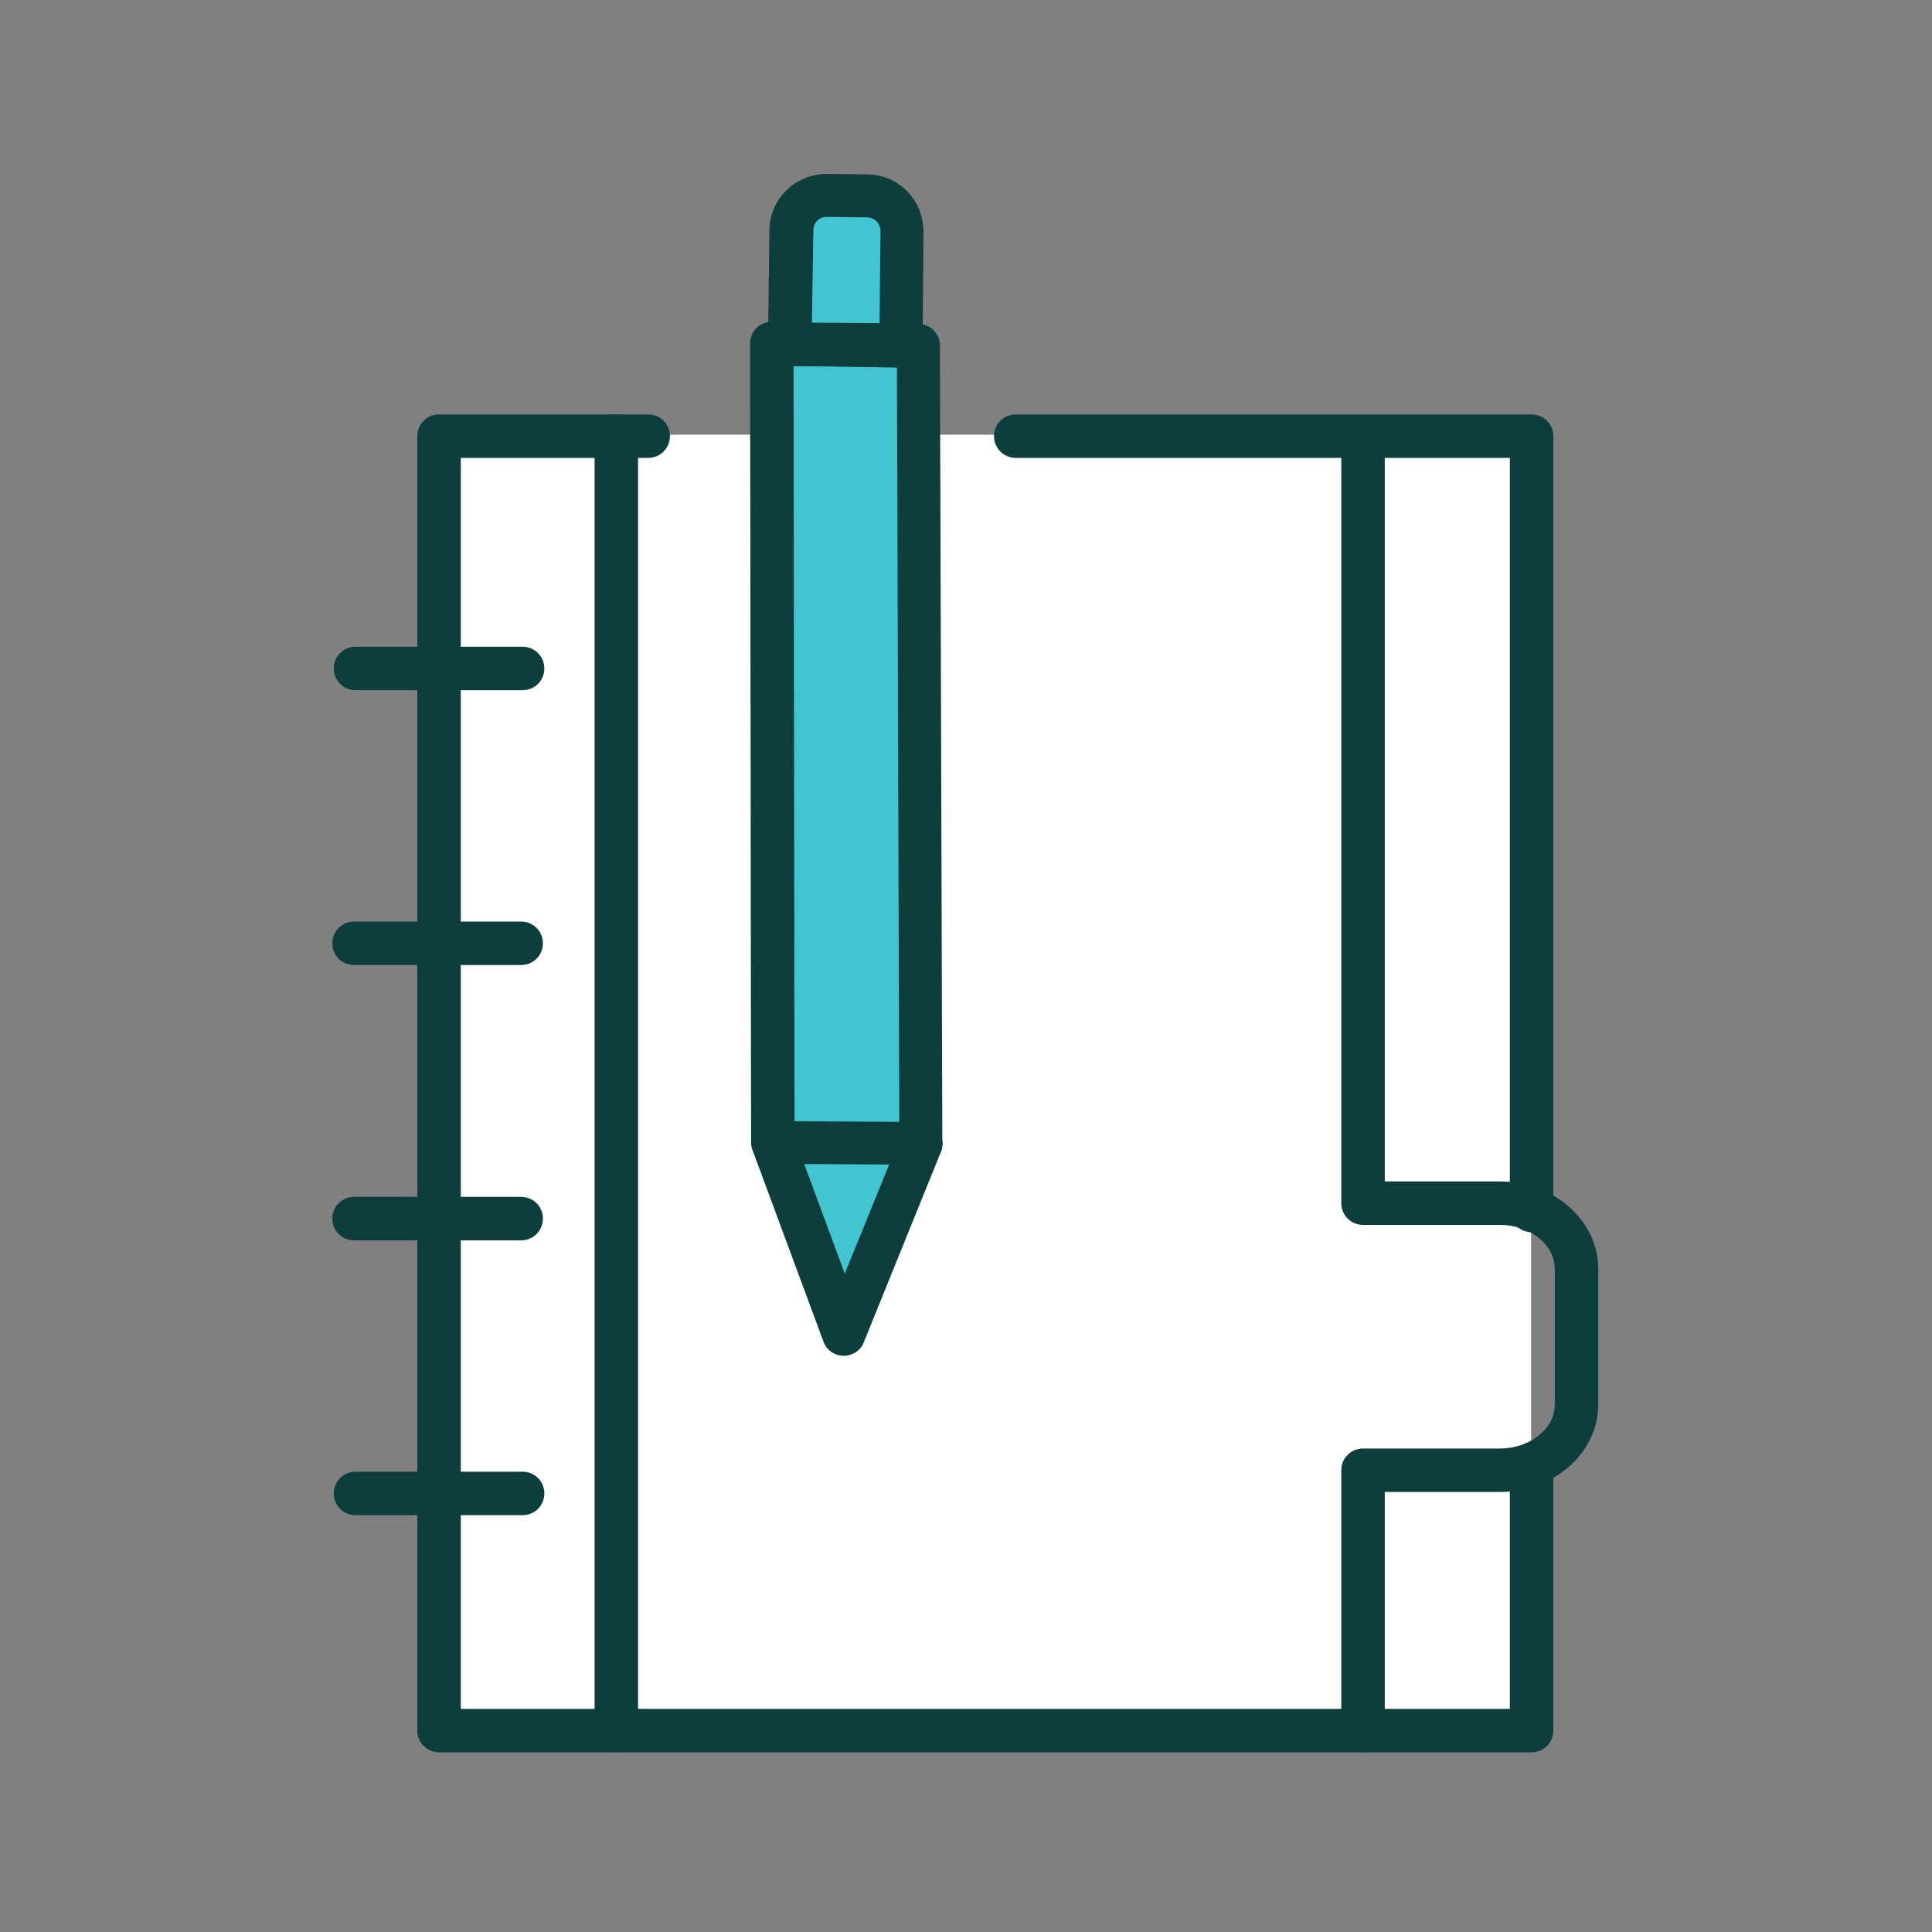
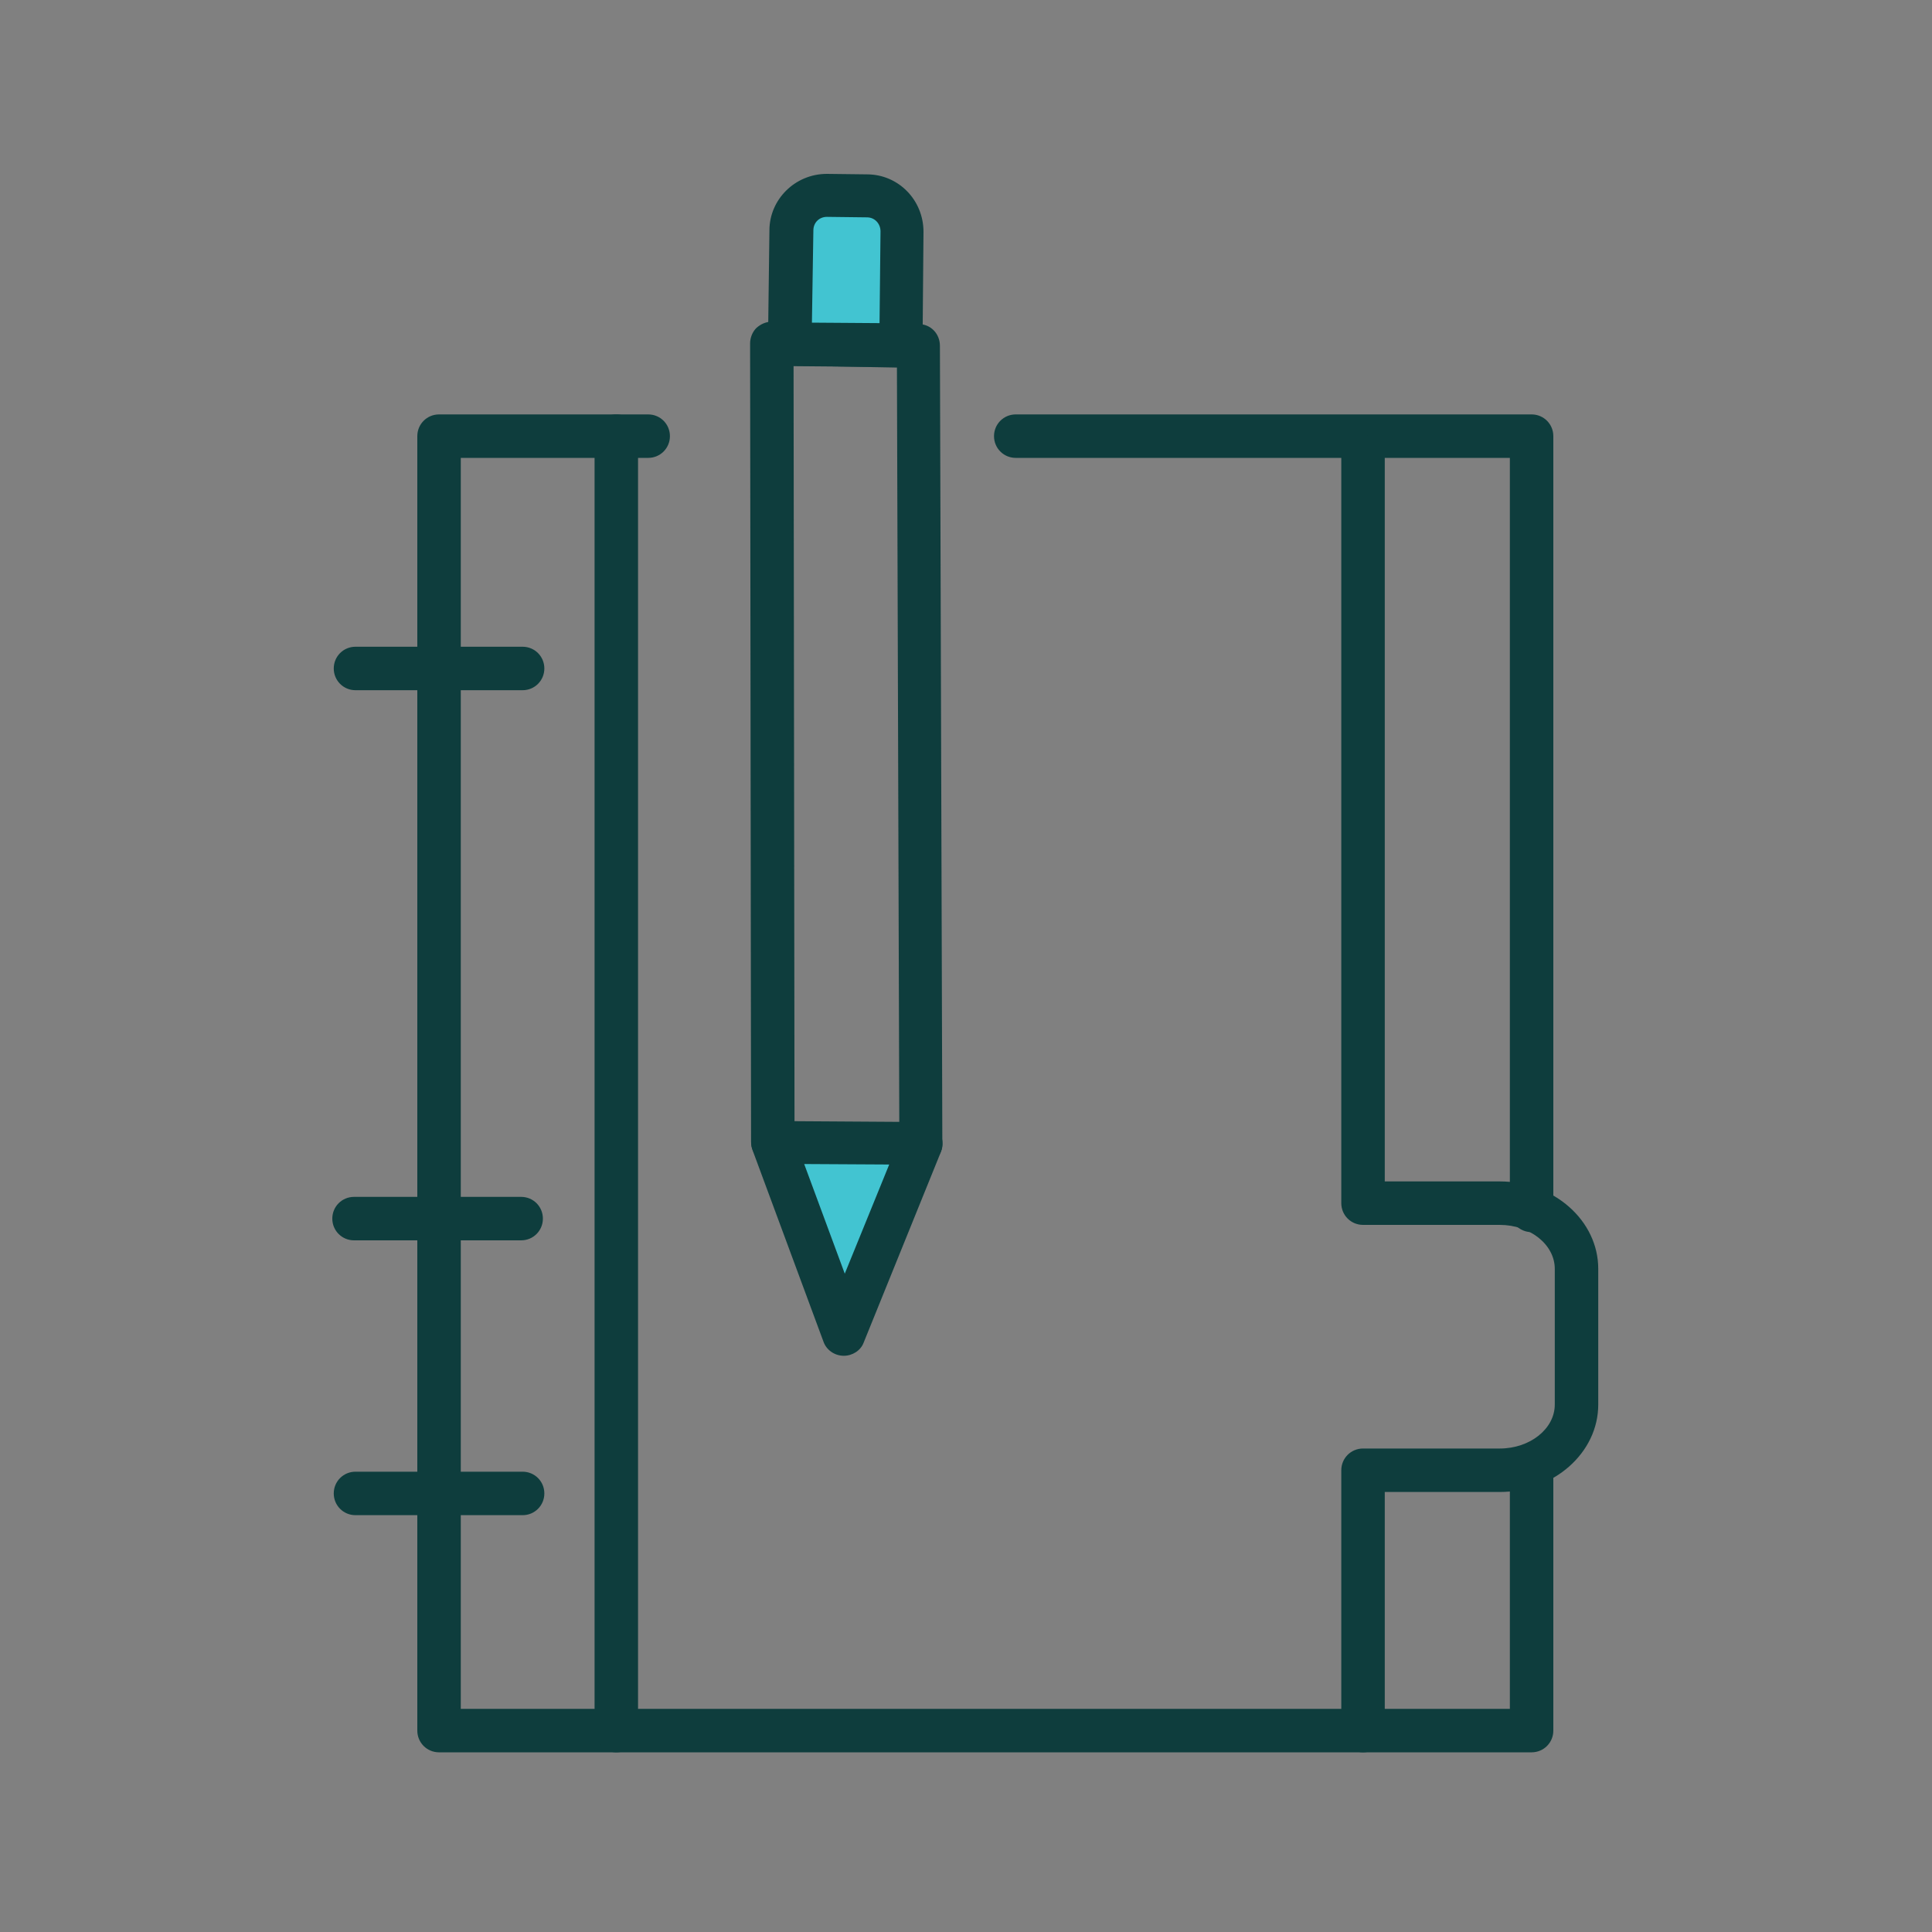
<svg xmlns="http://www.w3.org/2000/svg" version="1.1" id="레이어_1" x="0px" y="0px" viewBox="0 0 400 400" style="enable-background:new 0 0 400 400;" xml:space="preserve">
  <rect x="0" y="0" width="400" height="400" fill="#808080" stroke="none" />
  <style type="text/css">
	.white{fill:#FFFFFF;}
	.blue{fill:#42C4D1;}
	.stroke{fill:#0E3D3D;}
</style>
  <g>
-     <rect x="90" y="90" class="white" width="227" height="267" />
    <path class="stroke" d="M317.1,362.8H90.9c-2.5,0-4.5-2-4.5-4.5v-268c0-2.5,2-4.5,4.5-4.5h43.3c2.5,0,4.5,2,4.5,4.5s-2,4.5-4.5,4.5H95.4v259h217.2   v-50.1c0-2.5,2-4.5,4.5-4.5s4.5,2,4.5,4.5v54.6C321.6,360.8,319.6,362.8,317.1,362.8z" />
    <path class="stroke" d="M317.1,255.1c-2.5,0-4.5-2-4.5-4.5V94.8H210.3c-2.5,0-4.5-2-4.5-4.5s2-4.5,4.5-4.5h106.8c2.5,0,4.5,2,4.5,4.5v160.3   C321.6,253.1,319.6,255.1,317.1,255.1z" />
    <path class="stroke" d="M108.2,142.9H73.6c-2.5,0-4.5-2-4.5-4.5s2-4.5,4.5-4.5h34.6c2.5,0,4.5,2,4.5,4.5S110.7,142.9,108.2,142.9z" />
-     <path class="stroke" d="M107.9,199.8H73.3c-2.5,0-4.5-2-4.5-4.5s2-4.5,4.5-4.5h34.6c2.5,0,4.5,2,4.5,4.5S110.4,199.8,107.9,199.8z" />
    <path class="stroke" d="M107.9,256.8H73.3c-2.5,0-4.5-2-4.5-4.5s2-4.5,4.5-4.5h34.6c2.5,0,4.5,2,4.5,4.5S110.4,256.8,107.9,256.8z" />
    <path class="stroke" d="M108.2,313.7H73.6c-2.5,0-4.5-2-4.5-4.5s2-4.5,4.5-4.5h34.6c2.5,0,4.5,2,4.5,4.5S110.7,313.7,108.2,313.7z" />
    <path class="stroke" d="M127.6,362.8c-2.5,0-4.5-2-4.5-4.5v-268c0-2.5,2-4.5,4.5-4.5s4.5,2,4.5,4.5v268C132.1,360.8,130.1,362.8,127.6,362.8z" />
    <path class="stroke" d="M282.2,362.8c-2.5,0-4.5-2-4.5-4.5v-53.9c0-2.5,2-4.5,4.5-4.5h28.3c6.3,0,11.4-4.1,11.4-9.1v-28.1c0-5-5.1-9.1-11.4-9.1   h-28.3c-2.5,0-4.5-2-4.5-4.5V94.5c0-2.5,2-4.5,4.5-4.5s4.5,2,4.5,4.5v150.1h23.8c11.2,0,20.4,8.1,20.4,18.1v28.1   c0,10-9.2,18.1-20.4,18.1h-23.8v49.4C286.7,360.8,284.7,362.8,282.2,362.8z" />
    <g>
-       <polyline class="blue" points="160,236.5 159.8,71.2 190.2,71.7 190.7,236.7   " />
      <path class="stroke" d="M190.7,241.2c-2.5,0-4.5-2-4.5-4.5l-0.5-160.6l-21.4-0.4l0.2,160.7c0,2.5-2,4.5-4.5,4.5c0,0,0,0,0,0    c-2.5,0-4.5-2-4.5-4.5l-0.2-165.3c0-1.2,0.5-2.4,1.3-3.2c0.9-0.8,2-1.3,3.2-1.3l30.4,0.5c2.5,0,4.4,2,4.4,4.5l0.5,165    C195.2,239.2,193.2,241.2,190.7,241.2C190.7,241.2,190.7,241.2,190.7,241.2z" />
    </g>
    <g>
      <path class="blue" d="M163.5,71.3l23,0.2l0.2-23.5c0-4.1-3.2-7.4-7.3-7.4l-8.2-0.1c-4.1,0-7.4,3.2-7.4,7.3L163.5,71.3z" />
      <path class="stroke" d="M186.5,76C186.5,76,186.5,76,186.5,76l-23-0.2c-1.2,0-2.3-0.5-3.2-1.4c-0.8-0.9-1.3-2-1.3-3.2l0.3-23.5    c0-6.4,5.3-11.7,11.9-11.7l8.3,0.1c6.5,0,11.7,5.3,11.7,11.9L191,71.5c0,1.2-0.5,2.3-1.3,3.2C188.8,75.5,187.7,76,186.5,76z     M168.1,66.8l14,0.1l0.2-19c0-1.6-1.2-2.9-2.8-2.9l-8.3-0.1c-1.6,0-2.8,1.2-2.8,2.8L168.1,66.8z" />
    </g>
    <g>
      <polygon class="blue" points="190.7,236.7 174.7,276.2 160,236.5   " />
      <path class="stroke" d="M174.7,280.7C174.7,280.7,174.7,280.7,174.7,280.7c-1.9,0-3.6-1.2-4.2-2.9l-14.7-39.7    c-0.5-1.4-0.3-2.9,0.5-4.1c0.8-1.2,2.2-1.9,3.7-1.9c0,0,0,0,0,0l30.7,0.2c1.5,0,2.9,0.8,3.7,2c0.8,1.2,1,2.8,0.4,4.2l-16,39.5    C178.2,279.6,176.5,280.7,174.7,280.7z M166.5,241l8.4,22.7l9.2-22.6L166.5,241z" />
    </g>
  </g>
</svg>